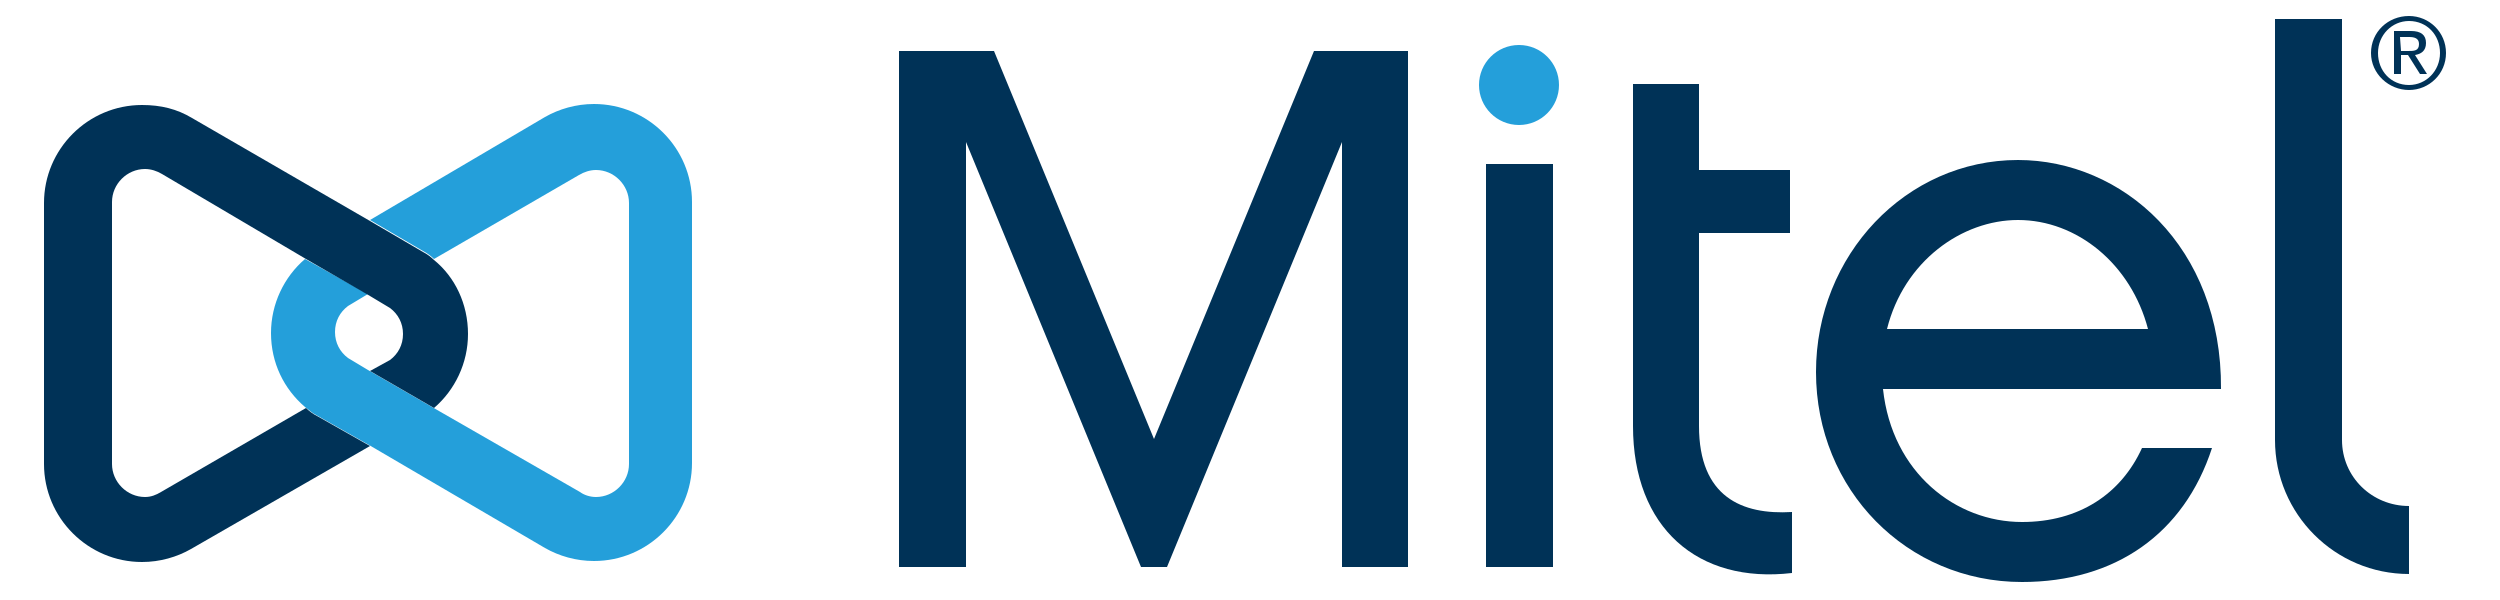
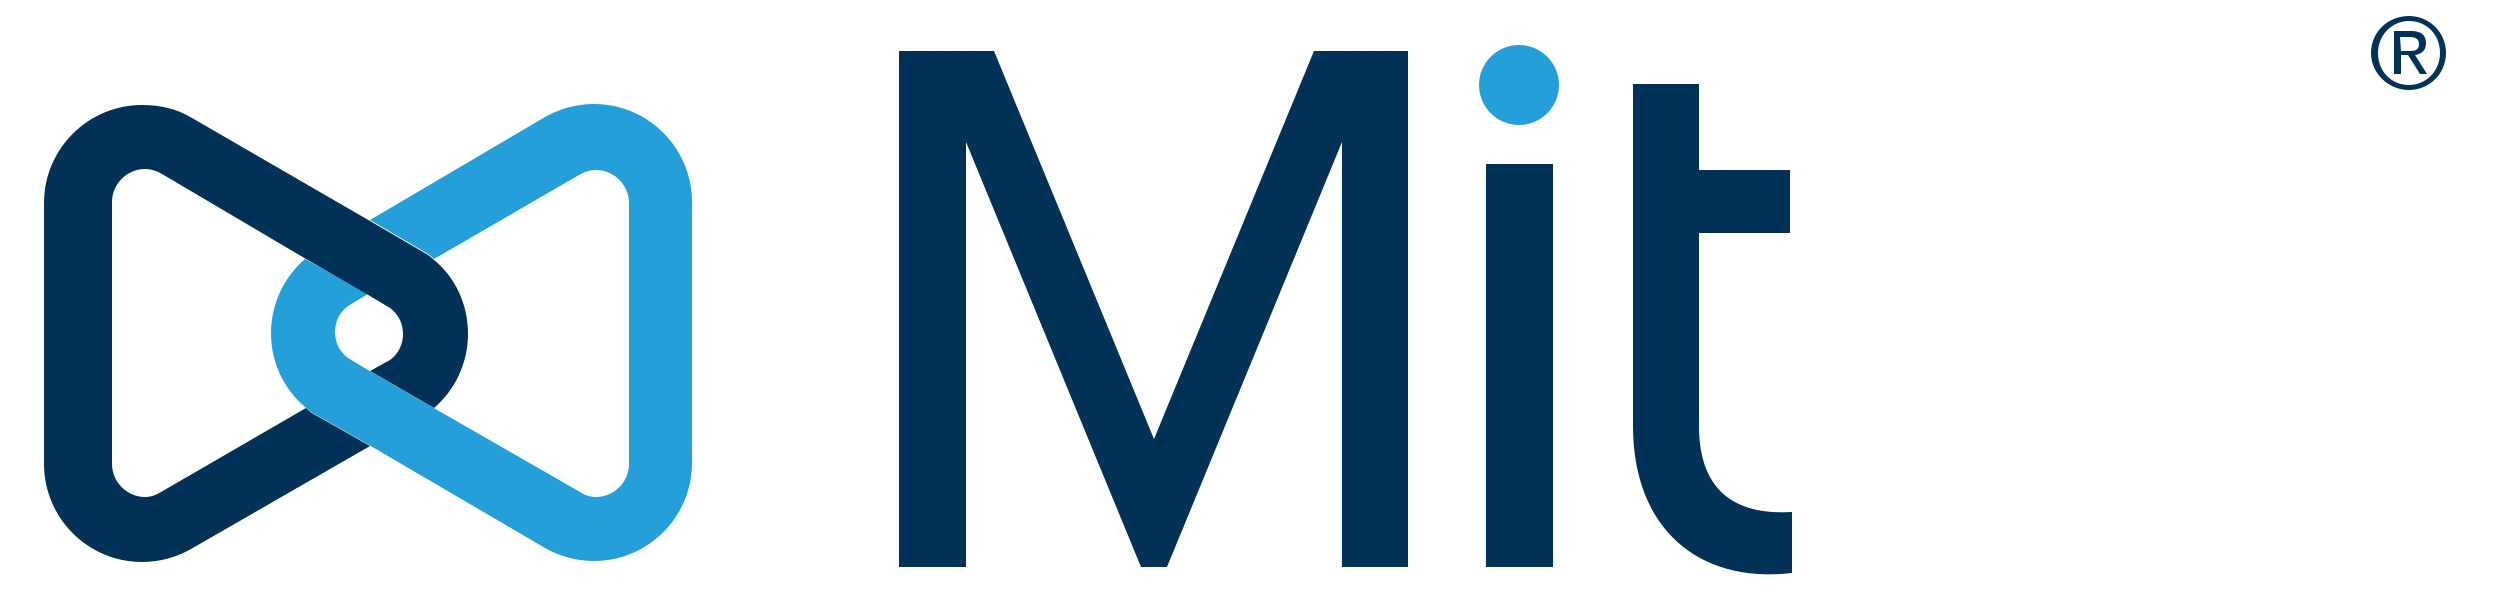
<svg xmlns="http://www.w3.org/2000/svg" version="1.1" id="Camada_1" x="0px" y="0px" viewBox="0 0 250 60" style="enable-background:new 0 0 250 60;" xml:space="preserve">
  <style type="text/css">
	.st0{fill:#249FDA;}
	.st1{fill:#003257;}
</style>
  <g>
    <path class="st0" d="M43.2,40.7L36.8,37l-2-1.2c-0.8-0.6-1.3-1.5-1.3-2.6s0.5-2,1.3-2.6l2-1.2l-6.3-3.5c-2.1,1.8-3.4,4.5-3.4,7.4   c0,3,1.3,5.6,3.4,7.4c0.4,0.3,0.7,0.6,1.1,0.8l5.3,3l0,0l17.6,10.3c1.4,0.8,3.1,1.3,4.9,1.3c5.4,0,9.8-4.4,9.8-9.8V20.2   c0-5.4-4.4-9.8-9.8-9.8c-1.8,0-3.5,0.5-4.9,1.3L37,22l5.3,3.1c0.4,0.2,0.8,0.5,1.1,0.8l14.5-8.4c0.5-0.3,1.1-0.5,1.7-0.5   c1.8,0,3.3,1.5,3.3,3.3v26.1c0,1.8-1.5,3.3-3.3,3.3c-0.6,0-1.2-0.2-1.6-0.5L43.2,40.7" />
-     <path class="st1" d="M169.9,42.6V23.3h9.1V17h-9.1V8.4h-6.6v34.2c0,10.2,6.5,15.8,15.9,14.7v-6.1C174.2,51.5,169.9,49.7,169.9,42.6   z" />
+     <path class="st1" d="M169.9,42.6V23.3h9.1V17h-9.1V8.4h-6.6v34.2c0,10.2,6.5,15.8,15.9,14.7v-6.1C174.2,51.5,169.9,49.7,169.9,42.6   " />
    <circle class="st0" cx="151.9" cy="8.5" r="4" />
-     <path class="st1" d="M234.2,44V1.9h-6.7V44c0,7.4,6,13.4,13.4,13.4v-6.8C237.2,50.6,234.2,47.7,234.2,44z" />
    <polygon class="st1" points="131.4,5.1 115.4,43.9 99.4,5.1 89.9,5.1 89.9,56.7 96.6,56.7 96.6,14.2 114.1,56.7 116.7,56.7    134.2,14.2 134.2,56.7 140.8,56.7 140.8,5.1  " />
    <g>
      <path class="st1" d="M37,29.6l2,1.2c0.8,0.6,1.3,1.5,1.3,2.6s-0.5,2-1.3,2.6l-2,1.1l6.4,3.7c2.1-1.8,3.4-4.5,3.4-7.4    c0-3-1.3-5.7-3.4-7.4c-0.3-0.3-0.7-0.6-1.1-0.8L37,22.1l0,0L19.2,11.8c-1.5-0.9-3.1-1.3-5-1.3c-5.4,0-9.8,4.4-9.8,9.8v26.1    c0,5.4,4.4,9.8,9.8,9.8c1.8,0,3.5-0.5,4.9-1.3L37,44.6l-5.3-3c-0.4-0.2-0.8-0.5-1.1-0.8l-14.5,8.4c-0.5,0.3-1,0.5-1.6,0.5    c-1.8,0-3.3-1.5-3.3-3.3V20.2c0-1.8,1.5-3.3,3.3-3.3c0.6,0,1.2,0.2,1.7,0.5l14.4,8.5l0,0L37,29.6z" />
    </g>
    <g>
      <path class="st1" d="M240.9,1.6c2,0,3.7,1.6,3.7,3.7S242.9,9,240.9,9s-3.8-1.6-3.8-3.7S238.8,1.6,240.9,1.6z M240.9,8.5    c1.7,0,3.1-1.4,3.1-3.2c0-1.8-1.3-3.2-3.1-3.2c-1.7,0-3.1,1.4-3.1,3.2C237.8,7.1,239.1,8.5,240.9,8.5z M239.4,3.1h1.7    c1,0,1.5,0.4,1.5,1.2c0,0.8-0.5,1.1-1.1,1.2l1.2,1.9h-0.7l-1.2-1.9h-0.7v1.9h-0.7V3.1z M240.1,5.1h0.7c0.6,0,1.1,0,1.1-0.7    c0-0.6-0.5-0.7-1-0.7H240L240.1,5.1L240.1,5.1z" />
    </g>
    <rect x="148.6" y="16.4" class="st1" width="6.7" height="40.3" />
-     <path class="st1" d="M202.2,52.2c-6.6,0-13-4.9-13.9-13.3h33.8c0.1-14.3-9.9-22.9-20.3-22.9c-11.2,0-20.2,9.5-20.2,21.2   c0,11.8,9.1,21,20.6,21c9.3,0,16.2-4.8,19-13.4h-7C212.1,49.4,207.9,52.2,202.2,52.2z M201.8,22c5.9,0,11.3,4.4,13,10.9h-26.1   C190.4,26.1,196.2,22,201.8,22z" />
  </g>
</svg>